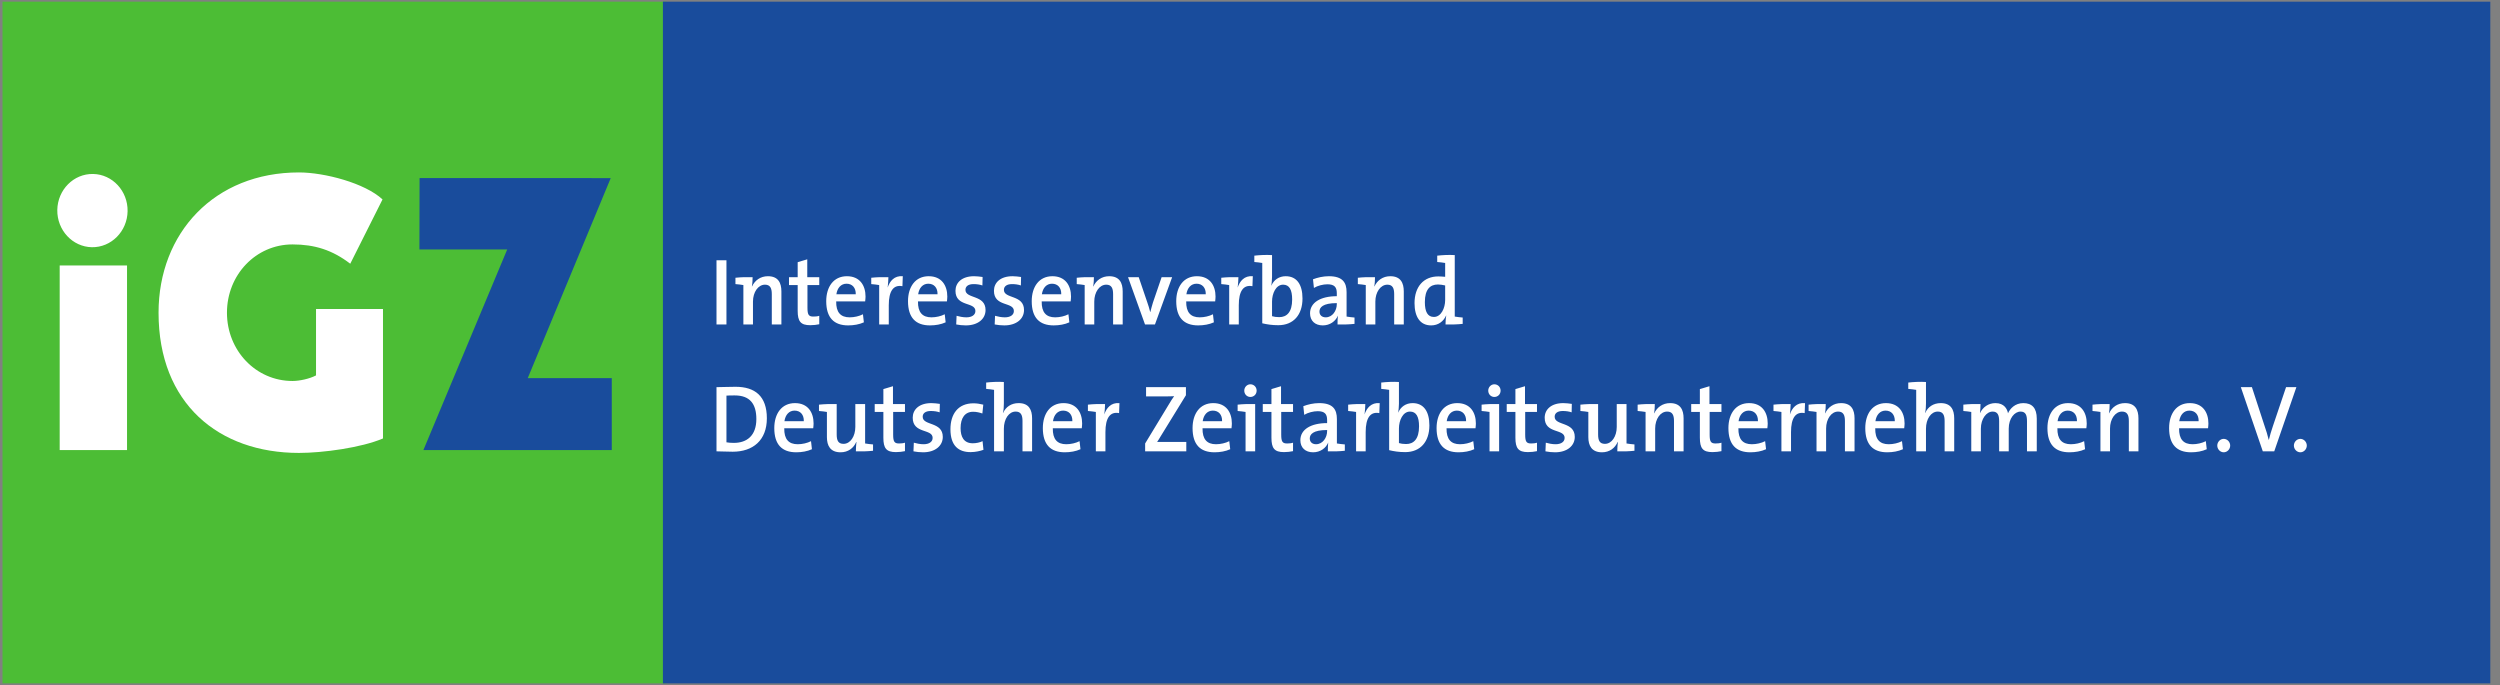
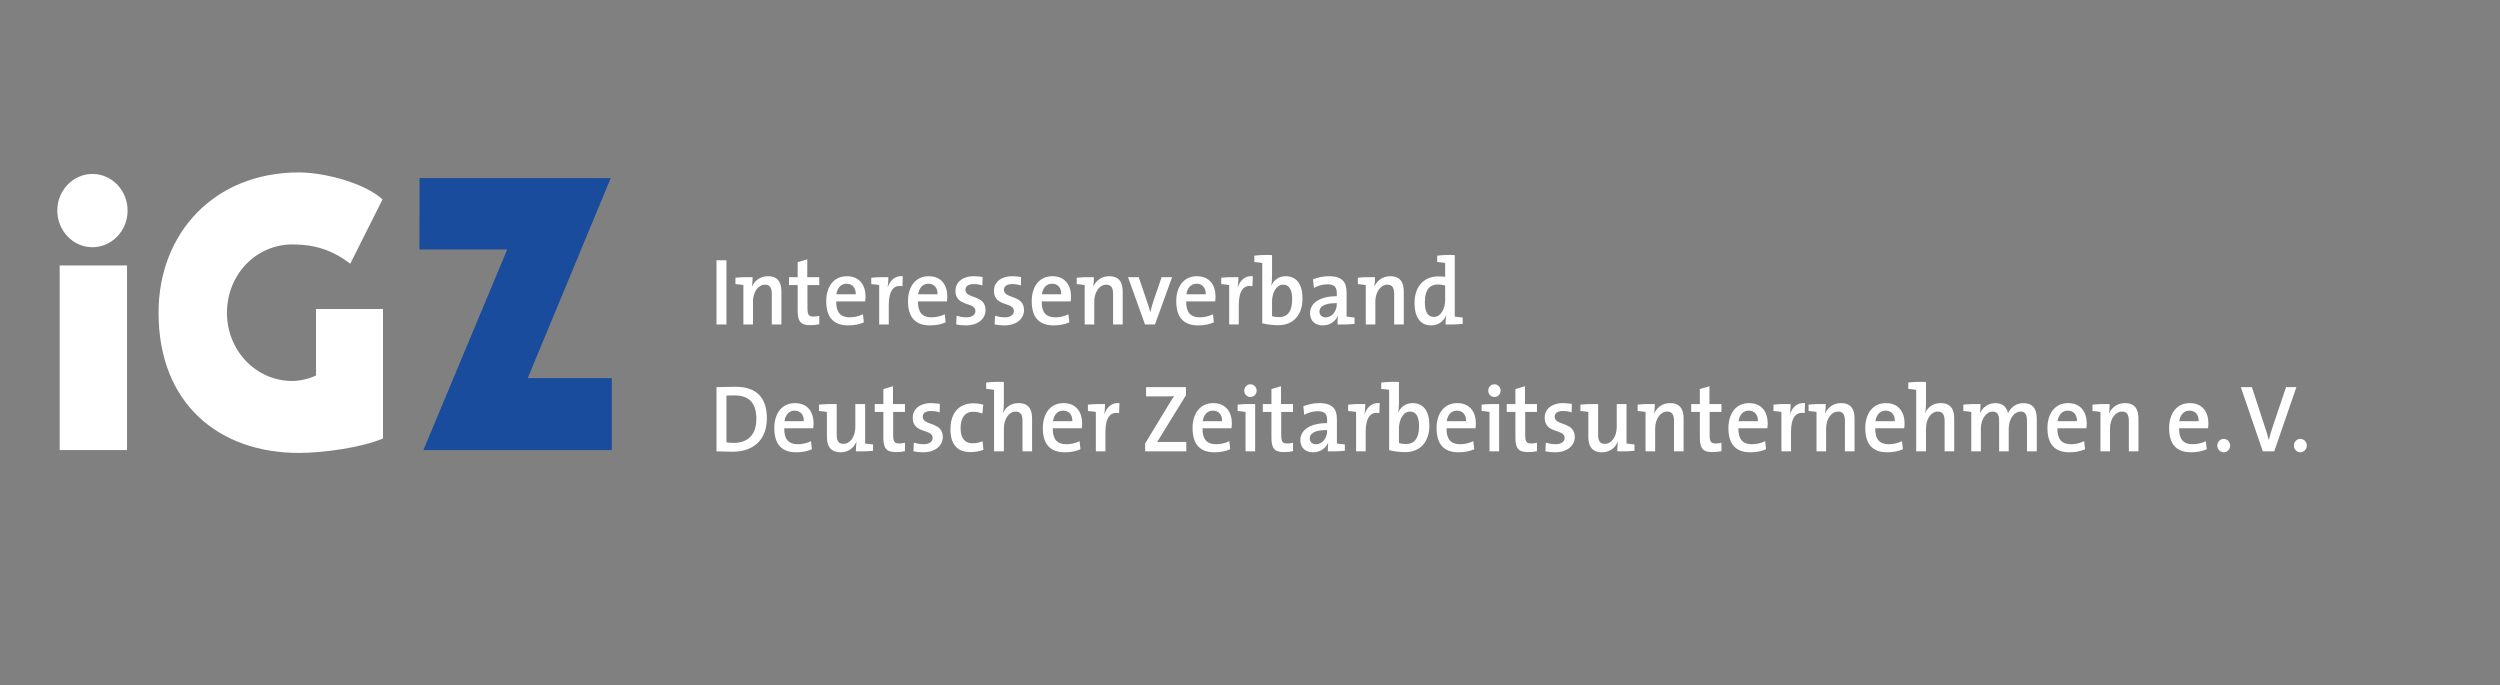
<svg xmlns="http://www.w3.org/2000/svg" width="281" height="77" viewBox="0 0 281 77" fill="none">
  <rect x="0" y="0" width="281" height="77" fill="#808080" stroke="none" />
-   <path d="M0.281 0.189H74.929V76.811H0.281V0.189Z" fill="#4CBD35" />
  <path d="M47.144 28.04H57.011L47.59 50.585H68.764V42.503H59.318L68.646 20.019L47.16 20.013L47.144 28.04Z" fill="#194C9C" />
  <path d="M6.44 23.597C6.482 21.325 8.28 19.516 10.459 19.554C12.64 19.592 14.378 21.47 14.341 23.738C14.305 26.01 12.501 27.824 10.323 27.787C8.141 27.743 6.404 25.865 6.44 23.597ZM6.709 29.838H14.278V50.591H6.709V29.838ZM42.996 22.415C41.032 20.585 36.48 19.381 33.602 19.381C24.109 19.381 17.821 26.178 17.821 35.151C17.821 45.364 24.586 50.909 33.602 50.909C36.278 50.909 40.607 50.325 43.048 49.283V34.735H35.521V42.195C34.804 42.574 33.68 42.822 32.876 42.822C28.755 42.822 25.51 39.399 25.51 35.151C25.51 30.891 28.755 27.473 32.876 27.473C35.359 27.473 37.361 28.099 39.368 29.643L42.996 22.415Z" fill="white" />
-   <path d="M74.51 0.189H279.91V76.811H74.51V0.189Z" fill="#194C9C" />
+   <path d="M74.51 0.189H279.91H74.51V0.189Z" fill="#194C9C" />
  <path d="M258.558 49.328C258.165 49.328 257.833 49.673 257.833 50.082C257.833 50.493 258.165 50.838 258.558 50.838C258.952 50.838 259.284 50.493 259.284 50.082C259.284 49.673 258.952 49.328 258.558 49.328ZM258.113 43.517H256.952L255.479 47.881C255.272 48.485 255.147 48.917 255.022 49.435H255.002C254.877 48.895 254.712 48.377 254.567 47.966L253.115 43.517H251.87L254.339 50.73H255.625L258.113 43.517ZM249.947 49.328C249.552 49.328 249.221 49.673 249.221 50.082C249.221 50.493 249.552 50.838 249.947 50.838C250.341 50.838 250.673 50.493 250.673 50.082C250.673 49.673 250.341 49.328 249.947 49.328ZM248.225 47.6C248.225 46.346 247.583 45.31 246.131 45.31C244.638 45.31 243.808 46.499 243.808 48.118C243.808 49.974 244.679 50.838 246.277 50.838C246.898 50.838 247.52 50.73 248.039 50.493L247.936 49.586C247.52 49.802 246.96 49.932 246.443 49.932C245.426 49.932 244.907 49.37 244.928 48.139H248.184C248.205 47.946 248.225 47.751 248.225 47.6ZM247.126 47.34H244.949C245.053 46.627 245.467 46.153 246.09 46.153C246.732 46.153 247.147 46.606 247.126 47.34ZM237.125 45.418C236.503 45.397 235.777 45.418 235.197 45.483V46.196C235.487 46.218 235.839 46.261 236.089 46.304V50.73H237.166V48.161C237.166 47.102 237.748 46.261 238.515 46.261C239.095 46.261 239.282 46.649 239.282 47.318V50.73H240.361V47.017C240.361 46.066 240.008 45.31 238.847 45.31C237.996 45.31 237.375 45.785 237.063 46.454H237.043C237.104 46.153 237.125 45.7 237.125 45.418ZM234.549 47.6C234.549 46.346 233.905 45.31 232.455 45.31C230.961 45.31 230.132 46.499 230.132 48.118C230.132 49.974 231.002 50.838 232.599 50.838C233.222 50.838 233.843 50.73 234.362 50.493L234.258 49.586C233.843 49.802 233.284 49.932 232.765 49.932C231.748 49.932 231.231 49.37 231.251 48.139H234.506C234.528 47.946 234.549 47.751 234.549 47.6ZM233.45 47.34H231.272C231.375 46.627 231.791 46.153 232.412 46.153C233.056 46.153 233.47 46.606 233.45 47.34ZM228.933 50.73V47.06C228.933 45.85 228.394 45.31 227.42 45.31C226.486 45.31 225.927 45.936 225.699 46.454C225.615 45.98 225.283 45.31 224.288 45.31C223.499 45.31 222.857 45.763 222.546 46.454C222.588 46.153 222.609 45.7 222.609 45.418C222.006 45.397 221.26 45.418 220.679 45.483V46.196C220.97 46.218 221.323 46.261 221.571 46.304V50.73H222.65V48.182C222.65 47.082 223.273 46.261 223.977 46.261C224.579 46.261 224.703 46.736 224.703 47.34V50.73H225.781V48.182C225.781 47.017 226.445 46.261 227.108 46.261C227.69 46.261 227.834 46.671 227.834 47.34V50.73H228.933ZM215.381 43.82V50.73H216.48V48.182C216.48 47.102 217.04 46.261 217.807 46.261C218.388 46.261 218.575 46.649 218.575 47.318V50.73H219.653V47.017C219.653 46.066 219.3 45.31 218.139 45.31C217.309 45.31 216.688 45.743 216.397 46.411H216.376C216.46 46.109 216.48 45.656 216.48 45.332V42.936C215.796 42.891 215.049 42.936 214.489 42.999V43.712C214.779 43.734 215.132 43.777 215.381 43.82ZM214.075 47.6C214.075 46.346 213.431 45.31 211.98 45.31C210.487 45.31 209.657 46.499 209.657 48.118C209.657 49.974 210.528 50.838 212.125 50.838C212.747 50.838 213.37 50.73 213.887 50.493L213.784 49.586C213.37 49.802 212.81 49.932 212.291 49.932C211.275 49.932 210.756 49.37 210.776 48.139H214.033C214.053 47.946 214.075 47.751 214.075 47.6ZM212.976 47.34H210.797C210.901 46.627 211.316 46.153 211.939 46.153C212.581 46.153 212.995 46.606 212.976 47.34ZM205.214 45.418C204.591 45.397 203.865 45.418 203.285 45.483V46.196C203.576 46.218 203.928 46.261 204.177 46.304V50.73H205.255V48.161C205.255 47.102 205.836 46.261 206.603 46.261C207.183 46.261 207.37 46.649 207.37 47.318V50.73H208.45V47.017C208.45 46.066 208.097 45.31 206.935 45.31C206.084 45.31 205.463 45.785 205.151 46.454H205.131C205.192 46.153 205.214 45.7 205.214 45.418ZM201.268 45.418C200.647 45.397 199.921 45.418 199.339 45.483V46.196C199.63 46.218 199.983 46.261 200.231 46.304V50.73H201.31V48.572C201.31 46.973 201.828 46.239 202.845 46.434L202.886 45.31C201.931 45.224 201.414 45.873 201.185 46.584C201.227 46.196 201.268 45.721 201.268 45.418ZM198.691 47.6C198.691 46.346 198.049 45.31 196.597 45.31C195.104 45.31 194.274 46.499 194.274 48.118C194.274 49.974 195.145 50.838 196.742 50.838C197.364 50.838 197.987 50.73 198.504 50.493L198.401 49.586C197.987 49.802 197.427 49.932 196.908 49.932C195.892 49.932 195.373 49.37 195.395 48.139H198.65C198.67 47.946 198.691 47.751 198.691 47.6ZM197.593 47.34H195.414C195.518 46.627 195.933 46.153 196.556 46.153C197.198 46.153 197.614 46.606 197.593 47.34ZM193.491 50.71V49.759C193.304 49.824 193.056 49.846 192.828 49.846C192.309 49.846 192.164 49.651 192.164 48.852V46.304H193.491V45.418H192.143V43.41L191.065 43.734V45.418H190.091V46.304H191.065V49.198C191.065 50.385 191.397 50.817 192.475 50.817C192.828 50.817 193.201 50.773 193.491 50.71ZM186 45.418C185.378 45.397 184.652 45.418 184.07 45.483V46.196C184.361 46.218 184.714 46.261 184.962 46.304V50.73H186.041V48.161C186.041 47.102 186.621 46.261 187.388 46.261C187.97 46.261 188.157 46.649 188.157 47.318V50.73H189.235V47.017C189.235 46.066 188.882 45.31 187.72 45.31C186.871 45.31 186.248 45.785 185.938 46.454H185.917C185.979 46.153 186 45.7 186 45.418ZM183.713 50.665V49.954C183.423 49.932 183.071 49.889 182.821 49.846V45.418H181.722V47.988C181.722 49.046 181.162 49.889 180.395 49.889C179.794 49.889 179.628 49.5 179.628 48.83V45.418C179.005 45.397 178.258 45.418 177.637 45.483V46.196C177.948 46.218 178.301 46.261 178.529 46.304V49.133C178.529 50.082 178.902 50.838 180.063 50.838C180.913 50.838 181.535 50.364 181.826 49.673L181.847 49.694C181.805 50.019 181.785 50.45 181.785 50.73C182.407 50.752 183.132 50.73 183.713 50.665ZM177.004 49.111C177.004 47.362 174.744 47.881 174.744 46.844C174.744 46.454 175.054 46.196 175.657 46.196C175.989 46.196 176.34 46.239 176.652 46.346L176.672 45.397C176.361 45.354 176.03 45.31 175.718 45.31C174.329 45.31 173.623 46.045 173.623 46.952C173.623 48.787 175.864 48.161 175.864 49.218C175.864 49.673 175.448 49.932 174.847 49.932C174.453 49.932 174.059 49.846 173.748 49.759L173.707 50.73C174.039 50.795 174.412 50.838 174.785 50.838C176.154 50.838 177.004 50.104 177.004 49.111ZM172.758 50.71V49.759C172.571 49.824 172.323 49.846 172.094 49.846C171.575 49.846 171.431 49.651 171.431 48.852V46.304H172.758V45.418H171.41V43.41L170.332 43.734V45.418H169.356V46.304H170.332V49.198C170.332 50.385 170.664 50.817 171.741 50.817C172.094 50.817 172.467 50.773 172.758 50.71ZM168.667 43.907C168.667 43.497 168.357 43.194 167.963 43.194C167.588 43.194 167.278 43.517 167.278 43.907C167.278 44.318 167.588 44.619 167.963 44.619C168.357 44.619 168.667 44.318 168.667 43.907ZM168.501 45.418C167.838 45.397 167.112 45.418 166.532 45.483V46.196C166.821 46.218 167.174 46.261 167.422 46.304V50.73H168.501V45.418ZM165.888 47.6C165.888 46.346 165.246 45.31 163.794 45.31C162.3 45.31 161.471 46.499 161.471 48.118C161.471 49.974 162.342 50.838 163.938 50.838C164.561 50.838 165.183 50.73 165.702 50.493L165.597 49.586C165.183 49.802 164.623 49.932 164.104 49.932C163.089 49.932 162.57 49.37 162.591 48.139H165.847C165.868 47.946 165.888 47.751 165.888 47.6ZM164.789 47.34H162.611C162.716 46.627 163.13 46.153 163.753 46.153C164.395 46.153 164.81 46.606 164.789 47.34ZM157.241 42.936C156.556 42.891 155.809 42.936 155.25 42.999V43.712C155.539 43.734 155.892 43.777 156.141 43.82V50.6C156.701 50.73 157.241 50.818 157.946 50.818C159.646 50.818 160.663 49.651 160.663 47.816C160.663 46.218 159.999 45.31 158.775 45.31C158.028 45.31 157.427 45.721 157.157 46.391C157.198 46.109 157.241 45.678 157.241 45.375L157.241 42.936ZM159.501 47.923C159.501 49.348 158.9 49.909 158.049 49.909C157.717 49.909 157.448 49.867 157.241 49.802V48.161C157.241 47.255 157.676 46.261 158.485 46.261C159.189 46.261 159.501 46.844 159.501 47.923ZM153.461 45.418C152.838 45.397 152.112 45.418 151.532 45.483V46.196C151.823 46.218 152.175 46.261 152.424 46.304V50.73H153.502V48.572C153.502 46.973 154.021 46.239 155.036 46.434L155.079 45.31C154.125 45.224 153.606 45.873 153.377 46.584C153.42 46.196 153.461 45.721 153.461 45.418ZM151.159 50.665V49.954C150.869 49.932 150.516 49.889 150.267 49.846V47.102C150.267 46.023 149.832 45.31 148.277 45.31C147.633 45.31 146.99 45.462 146.493 45.656L146.596 46.627C147.012 46.369 147.633 46.218 148.111 46.218C148.898 46.218 149.168 46.541 149.168 47.21V47.556C147.344 47.556 146.161 48.269 146.161 49.478C146.161 50.32 146.721 50.838 147.592 50.838C148.4 50.838 149.044 50.364 149.292 49.737C149.251 50.039 149.251 50.385 149.251 50.73C149.832 50.752 150.599 50.73 151.159 50.665ZM149.168 48.442C149.168 49.198 148.671 49.932 147.924 49.932C147.488 49.932 147.219 49.673 147.219 49.283C147.219 48.83 147.57 48.334 149.168 48.334V48.442ZM145.337 50.71V49.759C145.15 49.824 144.901 49.846 144.673 49.846C144.154 49.846 144.009 49.651 144.009 48.852V46.304H145.337V45.418H143.988V43.41L142.91 43.734V45.418H141.935V46.304H142.91V49.198C142.91 50.385 143.242 50.817 144.32 50.817C144.673 50.817 145.046 50.773 145.337 50.71ZM141.246 43.907C141.246 43.497 140.934 43.194 140.541 43.194C140.167 43.194 139.856 43.517 139.856 43.907C139.856 44.318 140.167 44.619 140.541 44.619C140.934 44.619 141.246 44.318 141.246 43.907ZM141.08 45.418C140.416 45.397 139.69 45.418 139.109 45.483V46.196C139.4 46.218 139.753 46.261 140.001 46.304V50.73H141.08V45.418ZM138.461 47.6C138.461 46.346 137.819 45.31 136.367 45.31C134.874 45.31 134.044 46.499 134.044 48.118C134.044 49.974 134.915 50.838 136.512 50.838C137.134 50.838 137.757 50.73 138.276 50.493L138.171 49.586C137.757 49.802 137.197 49.932 136.678 49.932C135.662 49.932 135.143 49.37 135.165 48.139H138.42C138.44 47.946 138.461 47.751 138.461 47.6ZM137.362 47.34H135.184C135.289 46.627 135.703 46.153 136.326 46.153C136.968 46.153 137.384 46.606 137.362 47.34ZM133.34 50.73V49.673H130.062C130.187 49.478 130.312 49.306 130.416 49.111L133.298 44.425V43.517H128.818V44.554H130.56C131.265 44.554 131.659 44.554 131.971 44.533C131.784 44.792 131.618 45.052 131.452 45.332L128.714 49.846V50.73H133.34ZM124.209 45.418C123.587 45.397 122.861 45.418 122.281 45.483V46.196C122.57 46.218 122.923 46.261 123.173 46.304V50.73H124.25V48.572C124.25 46.973 124.769 46.239 125.785 46.434L125.827 45.31C124.873 45.224 124.354 45.873 124.126 46.584C124.168 46.196 124.209 45.721 124.209 45.418ZM121.632 47.6C121.632 46.346 120.989 45.31 119.537 45.31C118.044 45.31 117.215 46.499 117.215 48.118C117.215 49.974 118.087 50.838 119.683 50.838C120.304 50.838 120.927 50.73 121.446 50.493L121.342 49.586C120.927 49.802 120.367 49.932 119.849 49.932C118.832 49.932 118.314 49.37 118.335 48.139H121.591C121.612 47.946 121.632 47.751 121.632 47.6ZM120.533 47.34H118.356C118.46 46.627 118.874 46.153 119.496 46.153C120.139 46.153 120.554 46.606 120.533 47.34ZM111.734 43.82V50.73H112.835V48.182C112.835 47.102 113.393 46.261 114.162 46.261C114.742 46.261 114.929 46.649 114.929 47.318V50.73H116.007V47.017C116.007 46.066 115.655 45.31 114.494 45.31C113.664 45.31 113.042 45.743 112.751 46.411H112.73C112.813 46.109 112.834 45.656 112.834 45.332V42.936C112.15 42.891 111.402 42.936 110.844 42.999V43.712C111.133 43.734 111.486 43.777 111.734 43.82ZM110.542 50.558L110.439 49.586C110.148 49.737 109.713 49.824 109.34 49.824C108.323 49.824 107.97 49.09 107.97 48.118C107.97 46.995 108.448 46.282 109.381 46.282C109.754 46.282 110.107 46.369 110.418 46.477L110.521 45.483C110.169 45.397 109.795 45.332 109.422 45.332C107.66 45.332 106.83 46.563 106.83 48.247C106.83 50.147 107.784 50.818 109.09 50.818C109.65 50.818 110.189 50.688 110.542 50.558ZM105.97 49.111C105.97 47.362 103.71 47.881 103.71 46.844C103.71 46.454 104.02 46.196 104.621 46.196C104.953 46.196 105.306 46.239 105.617 46.346L105.638 45.397C105.326 45.354 104.994 45.31 104.684 45.31C103.294 45.31 102.589 46.045 102.589 46.952C102.589 48.787 104.828 48.161 104.828 49.218C104.828 49.673 104.414 49.932 103.813 49.932C103.419 49.932 103.025 49.846 102.714 49.759L102.672 50.73C103.003 50.795 103.378 50.838 103.751 50.838C105.119 50.838 105.97 50.104 105.97 49.111ZM101.719 50.71V49.759C101.532 49.824 101.282 49.846 101.055 49.846C100.536 49.846 100.391 49.651 100.391 48.852V46.304H101.719V45.418H100.37V43.41L99.291 43.734V45.418H98.317V46.304H99.291V49.198C99.291 50.385 99.623 50.817 100.702 50.817C101.055 50.817 101.428 50.773 101.719 50.71ZM98.13 50.665V49.954C97.84 49.932 97.487 49.889 97.239 49.846V45.418H96.139V47.988C96.139 49.046 95.58 49.889 94.812 49.889C94.21 49.889 94.044 49.5 94.044 48.83V45.418C93.423 45.397 92.676 45.418 92.053 45.483V46.196C92.365 46.218 92.717 46.261 92.945 46.304V49.133C92.945 50.082 93.318 50.838 94.48 50.838C95.331 50.838 95.953 50.364 96.244 49.673L96.264 49.694C96.222 50.019 96.201 50.45 96.201 50.73C96.824 50.752 97.55 50.73 98.13 50.665ZM91.447 47.6C91.447 46.346 90.805 45.31 89.353 45.31C87.859 45.31 87.03 46.499 87.03 48.118C87.03 49.974 87.9 50.838 89.499 50.838C90.12 50.838 90.742 50.73 91.261 50.493L91.158 49.586C90.742 49.802 90.182 49.932 89.663 49.932C88.648 49.932 88.129 49.37 88.15 48.139H91.406C91.427 47.946 91.447 47.751 91.447 47.6ZM90.348 47.34H88.171C88.275 46.627 88.689 46.153 89.311 46.153C89.954 46.153 90.369 46.606 90.348 47.34ZM86.195 47.017C86.195 44.511 84.848 43.475 82.67 43.475C81.861 43.475 81.073 43.517 80.534 43.517V50.73C81.073 50.73 81.653 50.773 82.359 50.773C84.62 50.773 86.195 49.5 86.195 47.017ZM85.014 47.102C85.014 48.96 83.956 49.781 82.483 49.781C82.213 49.781 81.861 49.759 81.653 49.716V44.468C81.881 44.446 82.254 44.446 82.586 44.446C84.288 44.446 85.014 45.397 85.014 47.102ZM164.406 36.403V35.69C164.115 35.669 163.763 35.625 163.514 35.582V28.672C162.85 28.629 162.104 28.672 161.544 28.736V29.45C161.835 29.47 162.186 29.515 162.436 29.558V31.112C162.145 31.09 161.896 31.069 161.667 31.069C160.008 31.069 158.993 32.234 158.993 34.07C158.993 35.604 159.615 36.575 160.859 36.575C161.667 36.575 162.249 36.122 162.539 35.474H162.559C162.498 35.777 162.477 36.187 162.477 36.468C163.1 36.488 163.826 36.468 164.406 36.403ZM162.436 33.724C162.436 34.632 161.979 35.625 161.171 35.625C160.465 35.625 160.154 35.043 160.154 33.962C160.154 32.537 160.734 31.976 161.626 31.976C161.876 31.976 162.145 32.019 162.436 32.084V33.724ZM154.549 31.155C153.927 31.133 153.202 31.155 152.621 31.22V31.933C152.911 31.954 153.263 31.997 153.513 32.041V36.468H154.59V33.897C154.59 32.84 155.172 31.997 155.939 31.997C156.52 31.997 156.706 32.386 156.706 33.055V36.468H157.785V32.753C157.785 31.803 157.432 31.047 156.271 31.047C155.42 31.047 154.799 31.523 154.487 32.192H154.467C154.529 31.889 154.549 31.436 154.549 31.155ZM152.248 36.403V35.69C151.957 35.669 151.604 35.625 151.356 35.582V32.84C151.356 31.761 150.92 31.047 149.365 31.047C148.723 31.047 148.079 31.198 147.581 31.393L147.685 32.364C148.1 32.106 148.723 31.954 149.199 31.954C149.987 31.954 150.257 32.279 150.257 32.948V33.293C148.432 33.293 147.249 34.006 147.249 35.216C147.249 36.057 147.809 36.575 148.68 36.575C149.49 36.575 150.132 36.1 150.382 35.474C150.339 35.777 150.339 36.122 150.339 36.468C150.92 36.488 151.688 36.468 152.248 36.403ZM150.257 34.179C150.257 34.934 149.759 35.669 149.012 35.669C148.577 35.669 148.307 35.409 148.307 35.021C148.307 34.567 148.66 34.07 150.257 34.07V34.179ZM142.977 28.672C142.293 28.629 141.546 28.672 140.986 28.736V29.45C141.277 29.47 141.63 29.515 141.878 29.558V36.338C142.438 36.468 142.977 36.553 143.683 36.553C145.383 36.553 146.4 35.388 146.4 33.552C146.4 31.954 145.736 31.047 144.512 31.047C143.765 31.047 143.164 31.458 142.895 32.127C142.936 31.846 142.977 31.415 142.977 31.112V28.672ZM145.238 33.661C145.238 35.086 144.636 35.647 143.786 35.647C143.455 35.647 143.185 35.604 142.977 35.539V33.897C142.977 32.99 143.413 31.997 144.222 31.997C144.927 31.997 145.238 32.58 145.238 33.661ZM139.198 31.155C138.576 31.133 137.85 31.155 137.27 31.22V31.933C137.559 31.954 137.912 31.997 138.161 32.041V36.468H139.239V34.308C139.239 32.71 139.758 31.976 140.774 32.169L140.816 31.047C139.862 30.96 139.343 31.608 139.114 32.322C139.157 31.933 139.198 31.458 139.198 31.155ZM136.626 33.336C136.626 32.084 135.983 31.047 134.531 31.047C133.038 31.047 132.209 32.234 132.209 33.854C132.209 35.712 133.079 36.575 134.677 36.575C135.299 36.575 135.921 36.468 136.44 36.23L136.336 35.323C135.921 35.539 135.361 35.669 134.843 35.669C133.827 35.669 133.308 35.106 133.329 33.876H136.585C136.606 33.681 136.626 33.488 136.626 33.336ZM135.527 33.078H133.35C133.454 32.364 133.868 31.889 134.49 31.889C135.133 31.889 135.548 32.342 135.527 33.078ZM131.748 31.155H130.566L129.591 34.006C129.487 34.352 129.383 34.718 129.301 35.063H129.279C129.197 34.697 129.072 34.33 128.948 33.962L127.993 31.155H126.791L128.699 36.468H129.818L131.748 31.155ZM122.955 31.155C122.332 31.133 121.606 31.155 121.025 31.22V31.933C121.316 31.954 121.669 31.997 121.917 32.041V36.468H122.996V33.897C122.996 32.84 123.576 31.997 124.343 31.997C124.925 31.997 125.112 32.386 125.112 33.055V36.468H126.19V32.753C126.19 31.803 125.836 31.047 124.675 31.047C123.826 31.047 123.203 31.523 122.893 32.192H122.871C122.934 31.889 122.955 31.436 122.955 31.155ZM120.383 33.336C120.383 32.084 119.74 31.047 118.288 31.047C116.795 31.047 115.966 32.234 115.966 33.854C115.966 35.712 116.836 36.575 118.433 36.575C119.055 36.575 119.678 36.468 120.196 36.23L120.092 35.323C119.678 35.539 119.118 35.669 118.599 35.669C117.584 35.669 117.065 35.106 117.086 33.876H120.342C120.361 33.681 120.383 33.488 120.383 33.336ZM119.284 33.078H117.106C117.209 32.364 117.625 31.889 118.247 31.889C118.89 31.889 119.305 32.342 119.284 33.078ZM115.1 34.848C115.1 33.098 112.839 33.617 112.839 32.58C112.839 32.192 113.15 31.933 113.752 31.933C114.084 31.933 114.437 31.976 114.747 32.084L114.768 31.133C114.456 31.09 114.125 31.047 113.814 31.047C112.424 31.047 111.72 31.781 111.72 32.688C111.72 34.525 113.959 33.897 113.959 34.956C113.959 35.409 113.545 35.669 112.943 35.669C112.549 35.669 112.155 35.582 111.843 35.496L111.802 36.468C112.134 36.533 112.507 36.575 112.881 36.575C114.249 36.575 115.1 35.842 115.1 34.848ZM110.776 34.848C110.776 33.098 108.516 33.617 108.516 32.58C108.516 32.192 108.826 31.933 109.427 31.933C109.759 31.933 110.112 31.976 110.423 32.084L110.444 31.133C110.132 31.09 109.8 31.047 109.49 31.047C108.1 31.047 107.395 31.781 107.395 32.688C107.395 34.525 109.635 33.897 109.635 34.956C109.635 35.409 109.22 35.669 108.619 35.669C108.225 35.669 107.831 35.582 107.52 35.496L107.478 36.468C107.81 36.533 108.184 36.575 108.557 36.575C109.925 36.575 110.776 35.842 110.776 34.848ZM106.477 33.336C106.477 32.084 105.835 31.047 104.383 31.047C102.889 31.047 102.06 32.234 102.06 33.854C102.06 35.712 102.932 36.575 104.529 36.575C105.15 36.575 105.772 36.468 106.291 36.23L106.188 35.323C105.772 35.539 105.212 35.669 104.694 35.669C103.678 35.669 103.159 35.106 103.18 33.876H106.436C106.457 33.681 106.477 33.488 106.477 33.336ZM105.378 33.078H103.201C103.305 32.364 103.719 31.889 104.341 31.889C104.984 31.889 105.399 32.342 105.378 33.078ZM99.856 31.155C99.234 31.133 98.509 31.155 97.928 31.22V31.933C98.219 31.954 98.57 31.997 98.82 32.041V36.468H99.898V34.308C99.898 32.71 100.417 31.976 101.433 32.169L101.474 31.047C100.52 30.96 100.002 31.608 99.774 32.322C99.815 31.933 99.856 31.458 99.856 31.155ZM97.286 33.336C97.286 32.084 96.642 31.047 95.191 31.047C93.698 31.047 92.868 32.234 92.868 33.854C92.868 35.712 93.739 36.575 95.336 36.575C95.958 36.575 96.579 36.468 97.099 36.23L96.995 35.323C96.579 35.539 96.021 35.669 95.502 35.669C94.485 35.669 93.967 35.106 93.987 33.876H97.243C97.264 33.681 97.286 33.488 97.286 33.336ZM96.187 33.078H94.009C94.112 32.364 94.528 31.889 95.149 31.889C95.792 31.889 96.207 32.342 96.187 33.078ZM92.085 36.446V35.496C91.898 35.561 91.65 35.582 91.422 35.582C90.903 35.582 90.758 35.388 90.758 34.588V32.041H92.085V31.155H90.737V29.147L89.659 29.47V31.155H88.684V32.041H89.659V34.934C89.659 36.122 89.991 36.553 91.069 36.553C91.422 36.553 91.795 36.511 92.085 36.446ZM84.593 31.155C83.971 31.133 83.246 31.155 82.664 31.22V31.933C82.955 31.954 83.307 31.997 83.556 32.041V36.468H84.634V33.897C84.634 32.84 85.215 31.997 85.983 31.997C86.564 31.997 86.75 32.386 86.75 33.055V36.468H87.829V32.753C87.829 31.803 87.476 31.047 86.314 31.047C85.464 31.047 84.843 31.523 84.531 32.192H84.511C84.573 31.889 84.593 31.436 84.593 31.155ZM81.653 36.468V29.255H80.534V36.468H81.653Z" fill="white" />
</svg>